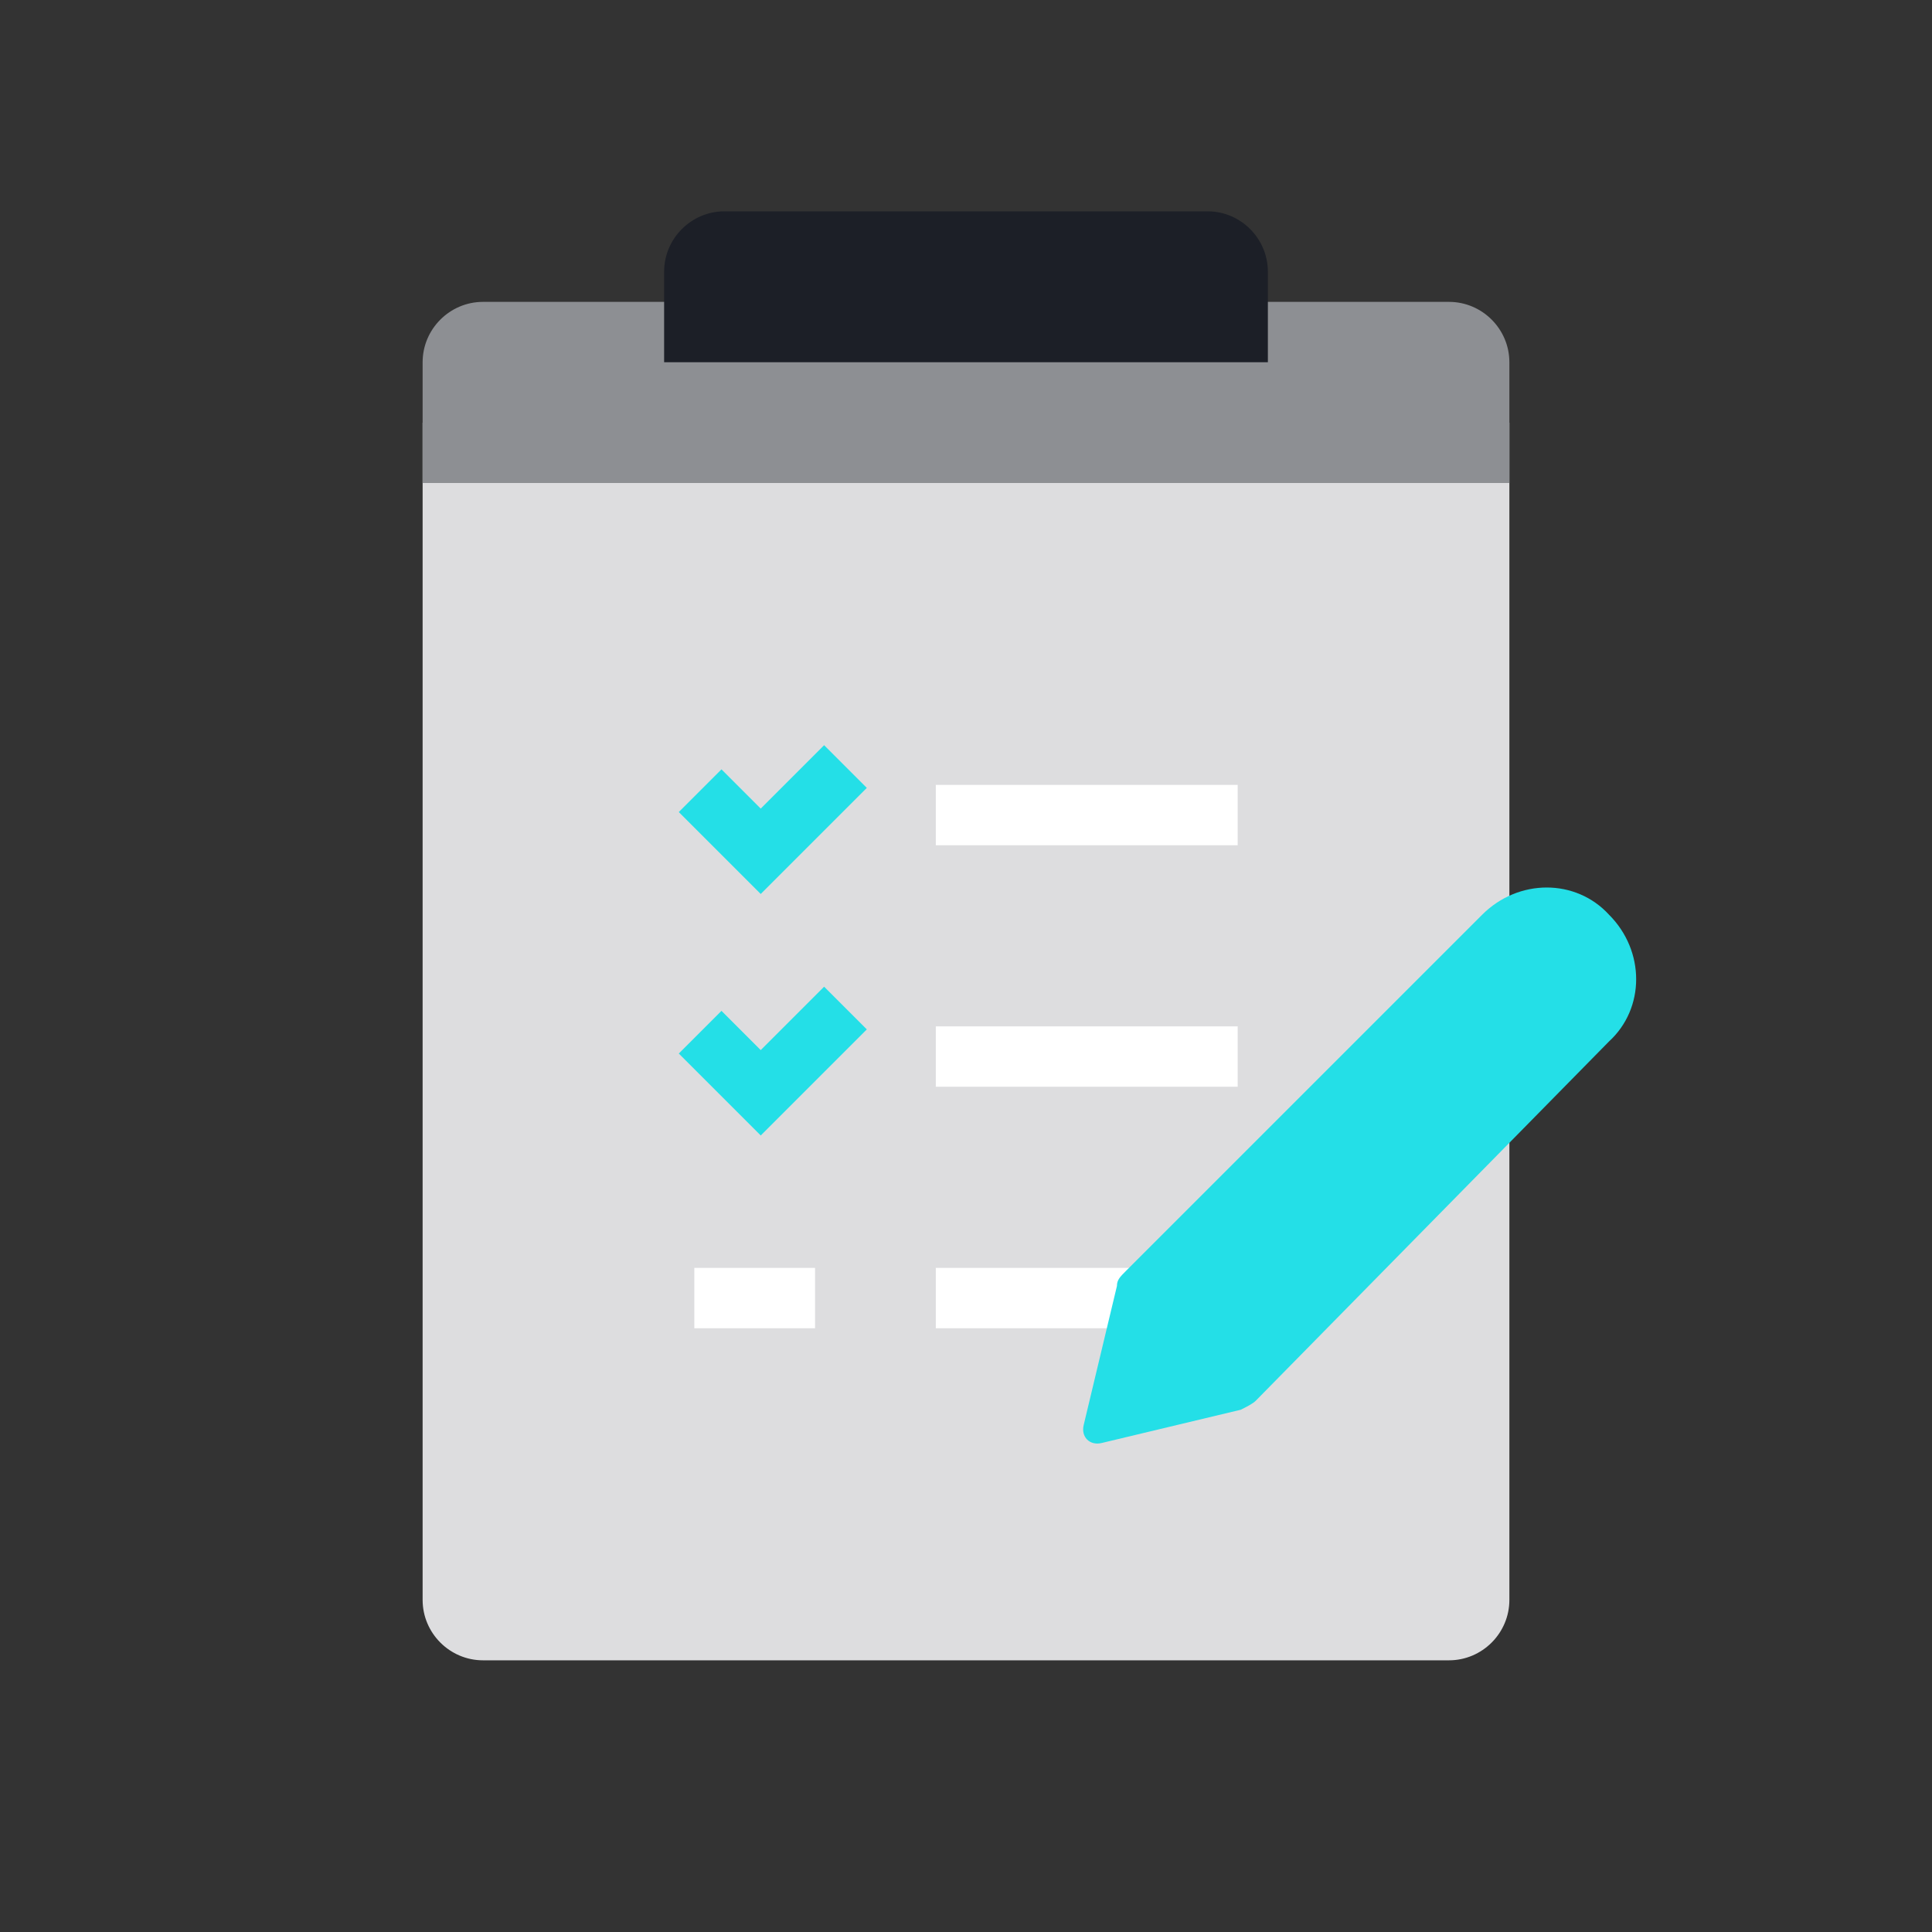
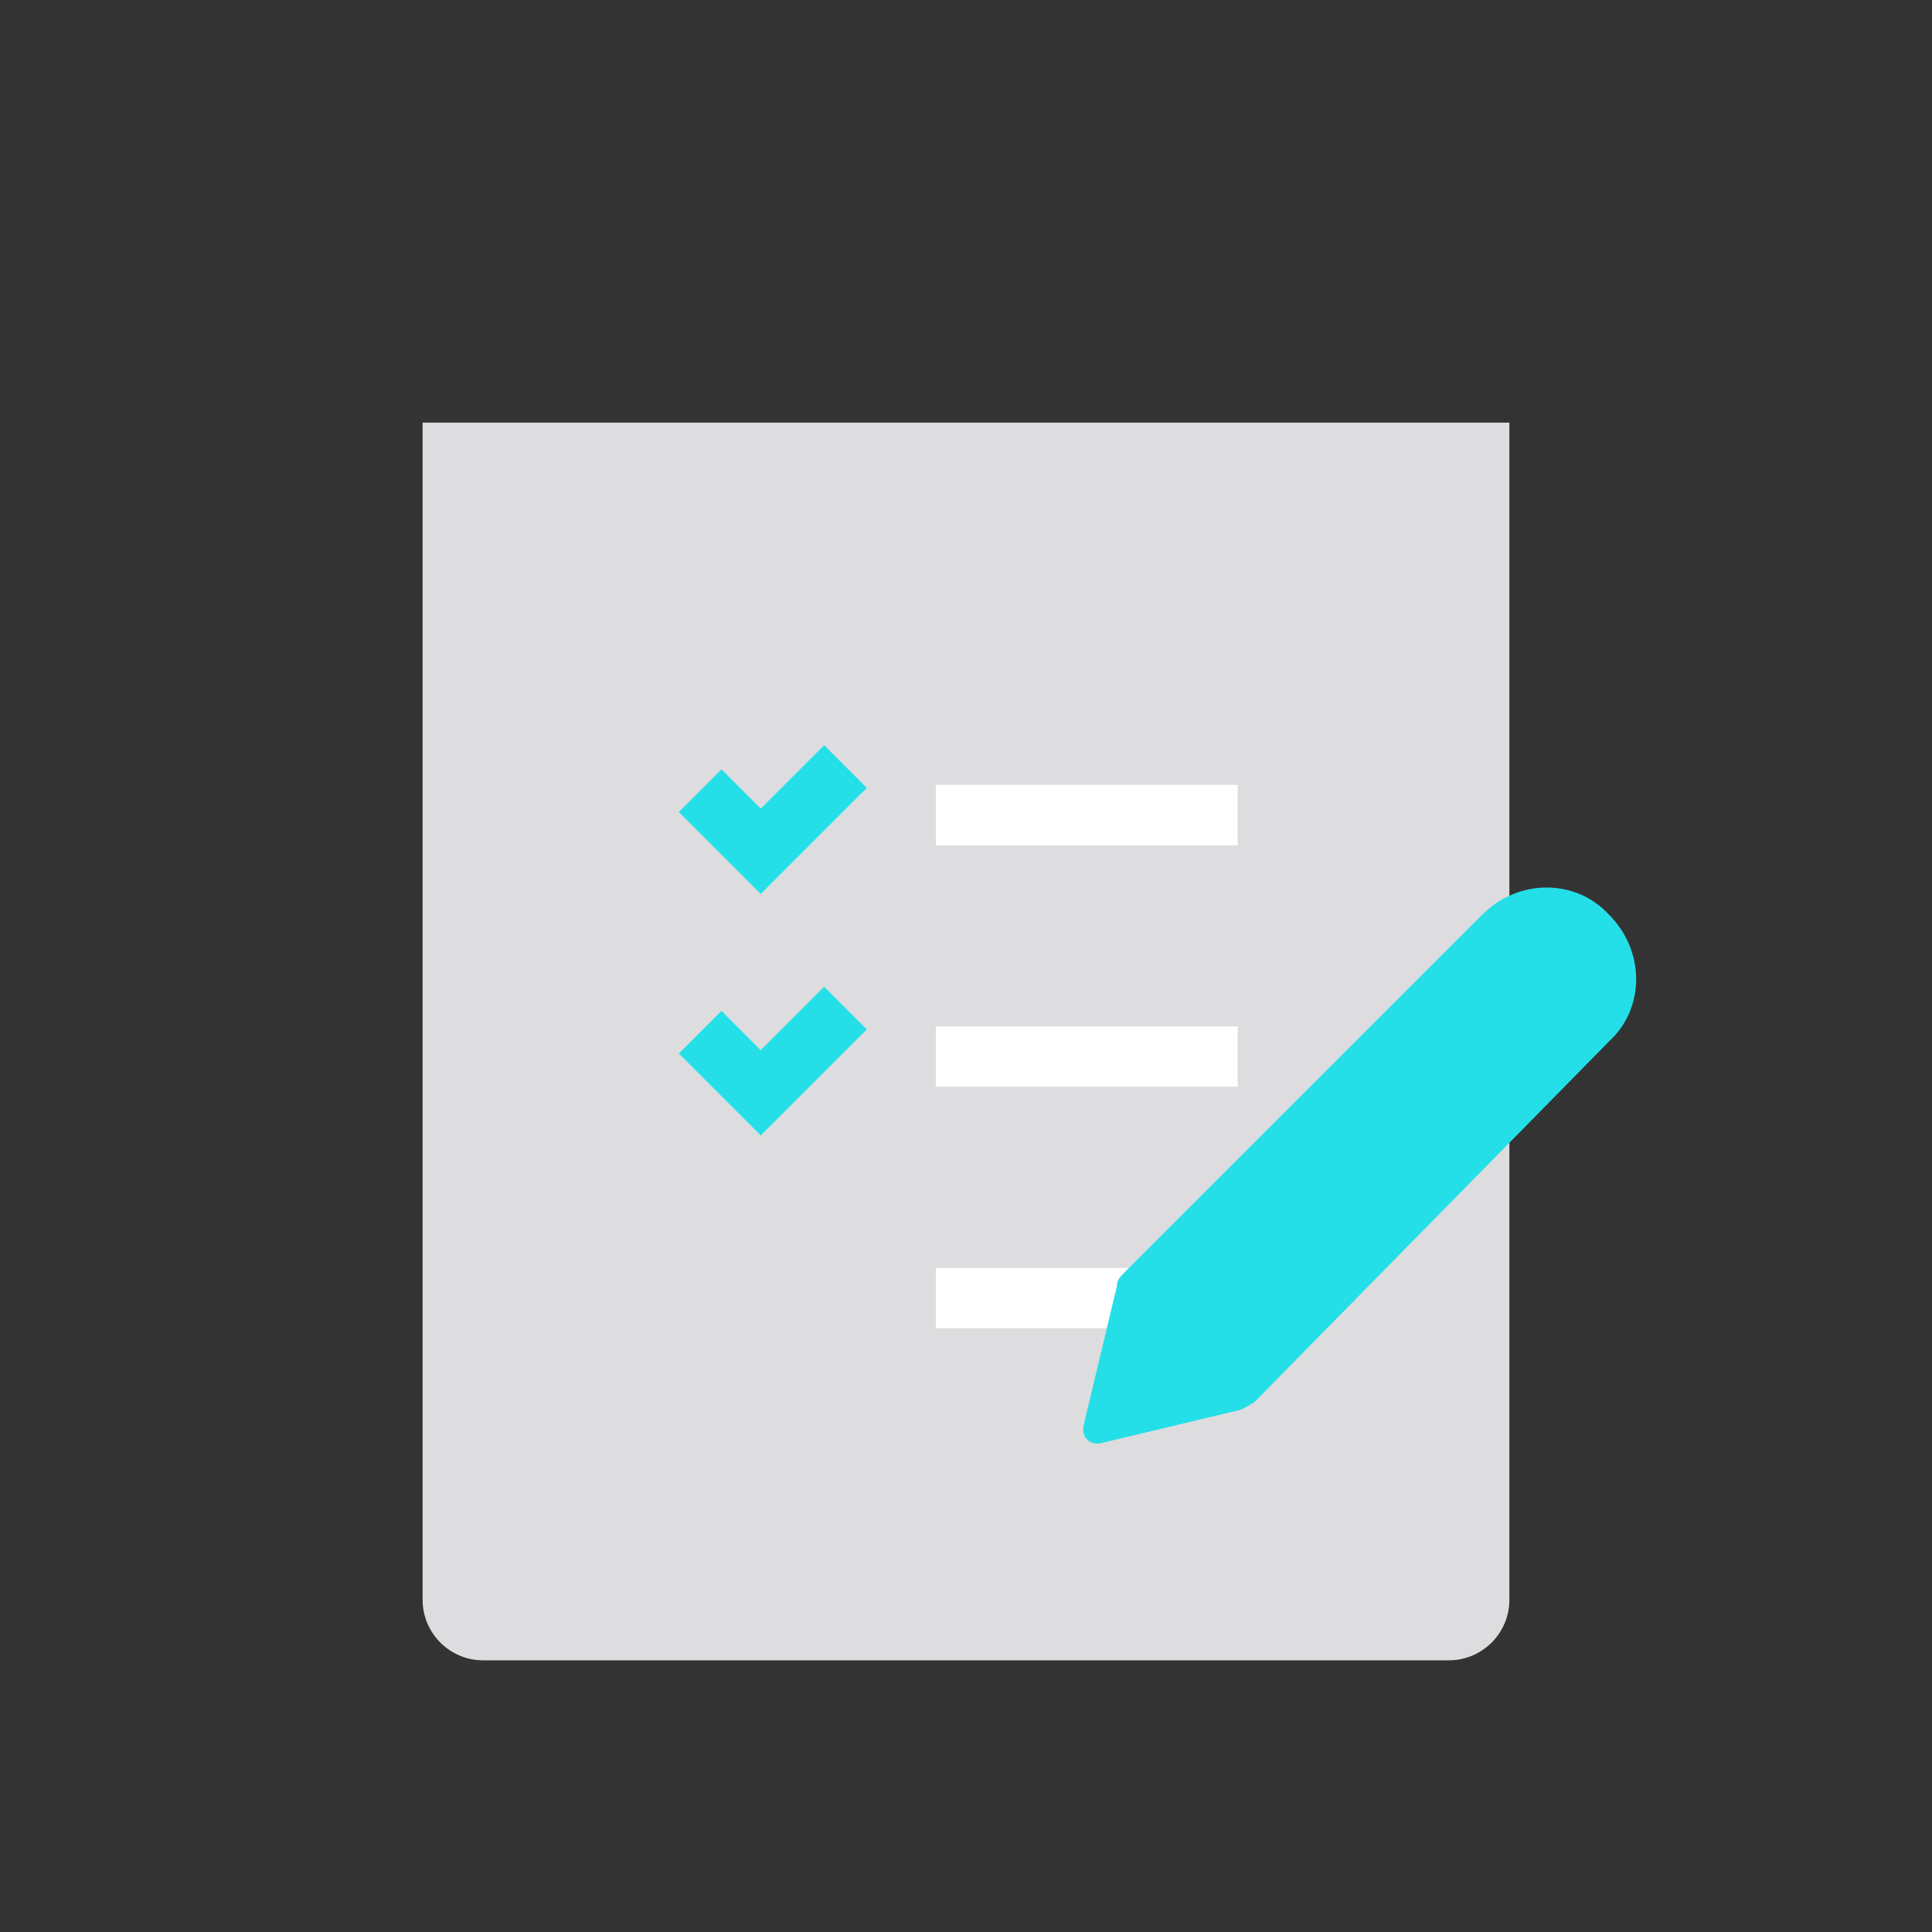
<svg xmlns="http://www.w3.org/2000/svg" id="Layer_1" version="1.1" viewBox="0 0 64 64">
  <rect x="0" y="0" width="64" height="64" fill="#333333" stroke="none" />
  <defs>
    <style>
      .st0 {
        fill: #dddddf;
      }

      .st1 {
        stroke: #24dfe7;
      }

      .st1, .st2 {
        fill: none;
        stroke-linecap: square;
        stroke-miterlimit: 10;
        stroke-width: 2px;
      }

      .st3 {
        fill: #24dfe7;
      }

      .st2 {
        stroke: #fff;
      }

      .st4 {
        fill: #8d8f93;
      }

      .st5 {
        fill: #1c1f27;
      }
    </style>
  </defs>
  <path class="st0" d="M14,14v39c0,1.1.9,2,2,2h32c1.1,0,2-.9,2-2V14H14Z" />
-   <path class="st4" d="M48,10H16c-1.1,0-2,.9-2,2v4h36v-4c0-1.1-.9-2-2-2Z" />
-   <path class="st5" d="M42,12h-20v-3c0-1.1.9-2,2-2h16c1.1,0,2,.9,2,2v3Z" />
  <line class="st2" x1="32" y1="43" x2="40" y2="43" />
-   <line class="st2" x1="24" y1="43" x2="26" y2="43" />
  <line class="st2" x1="32" y1="27" x2="40" y2="27" />
  <line class="st2" x1="32" y1="35" x2="40" y2="35" />
  <polyline class="st1" points="23.9 26.9 25.2 28.2 27.3 26.1" />
  <polyline class="st1" points="23.9 34.9 25.2 36.2 27.3 34.1" />
  <path class="st3" d="M41.1,46.7l-4.6,1.1c-.4.1-.7-.2-.6-.6l1.1-4.6c0-.2.1-.3.3-.5l11.8-11.8c1.2-1.2,3.1-1.2,4.2,0h0c1.2,1.2,1.2,3.1,0,4.2l-11.7,11.9c-.1.1-.3.2-.5.3Z" />
</svg>